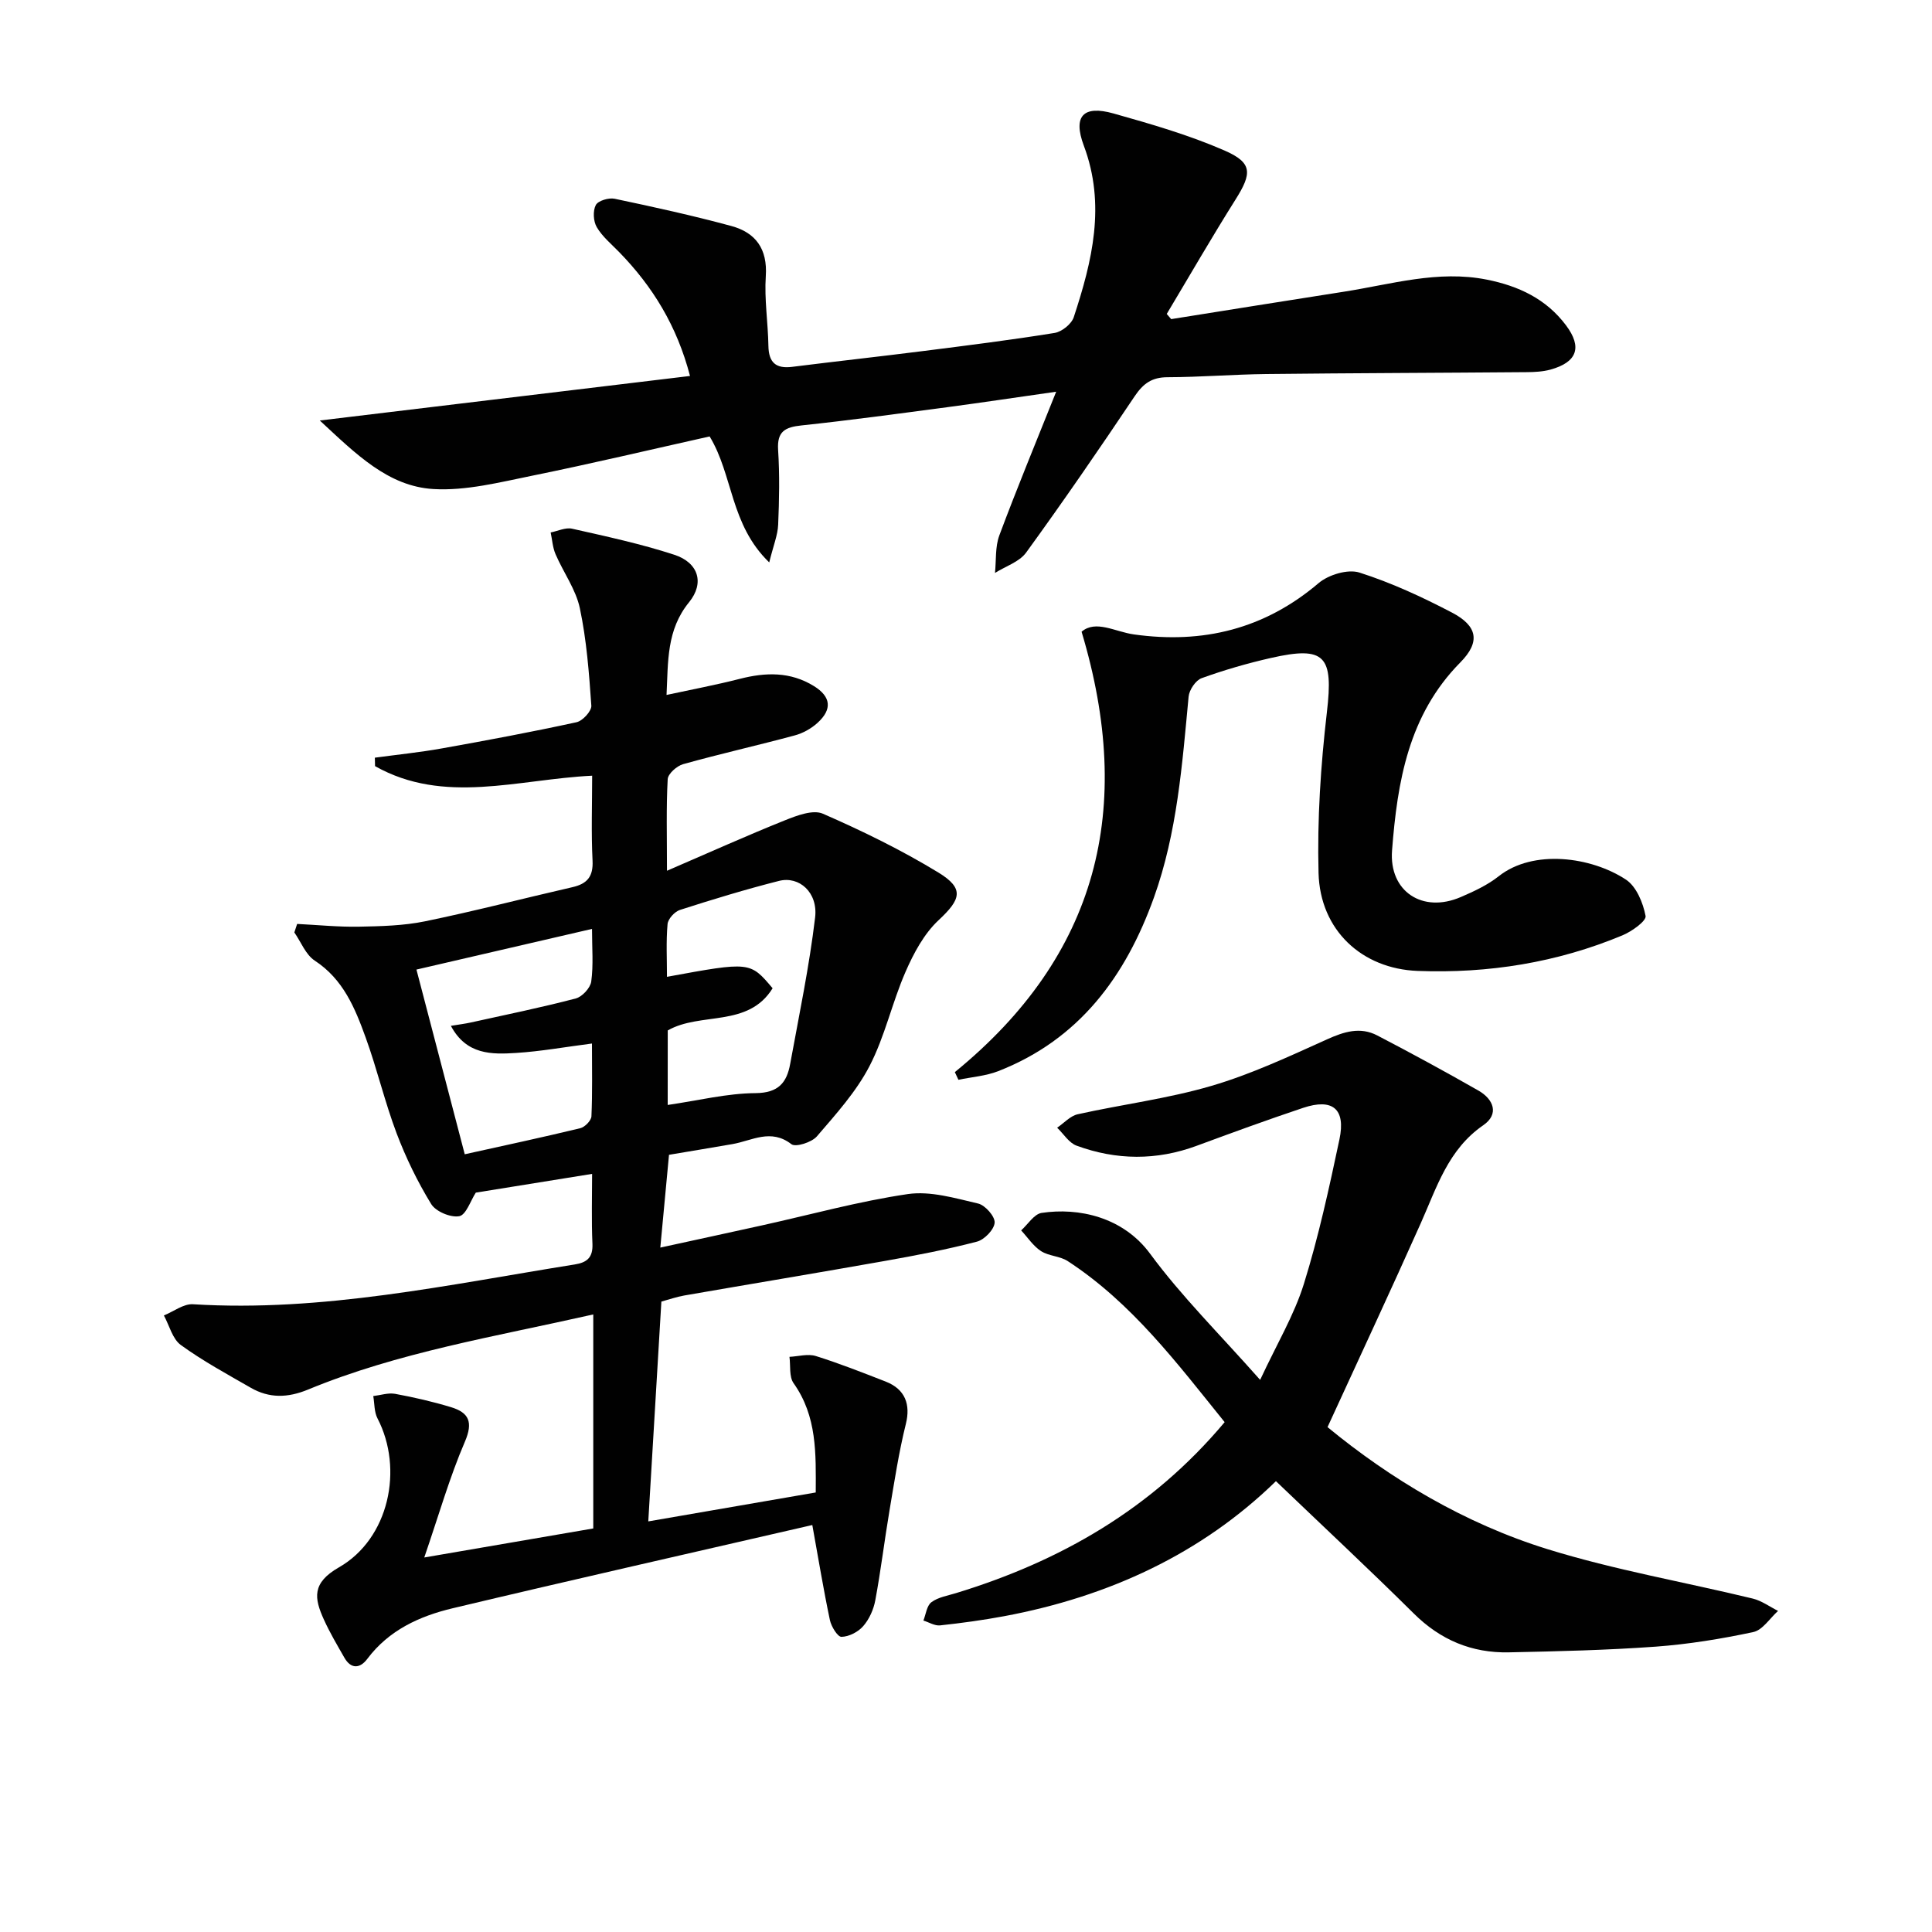
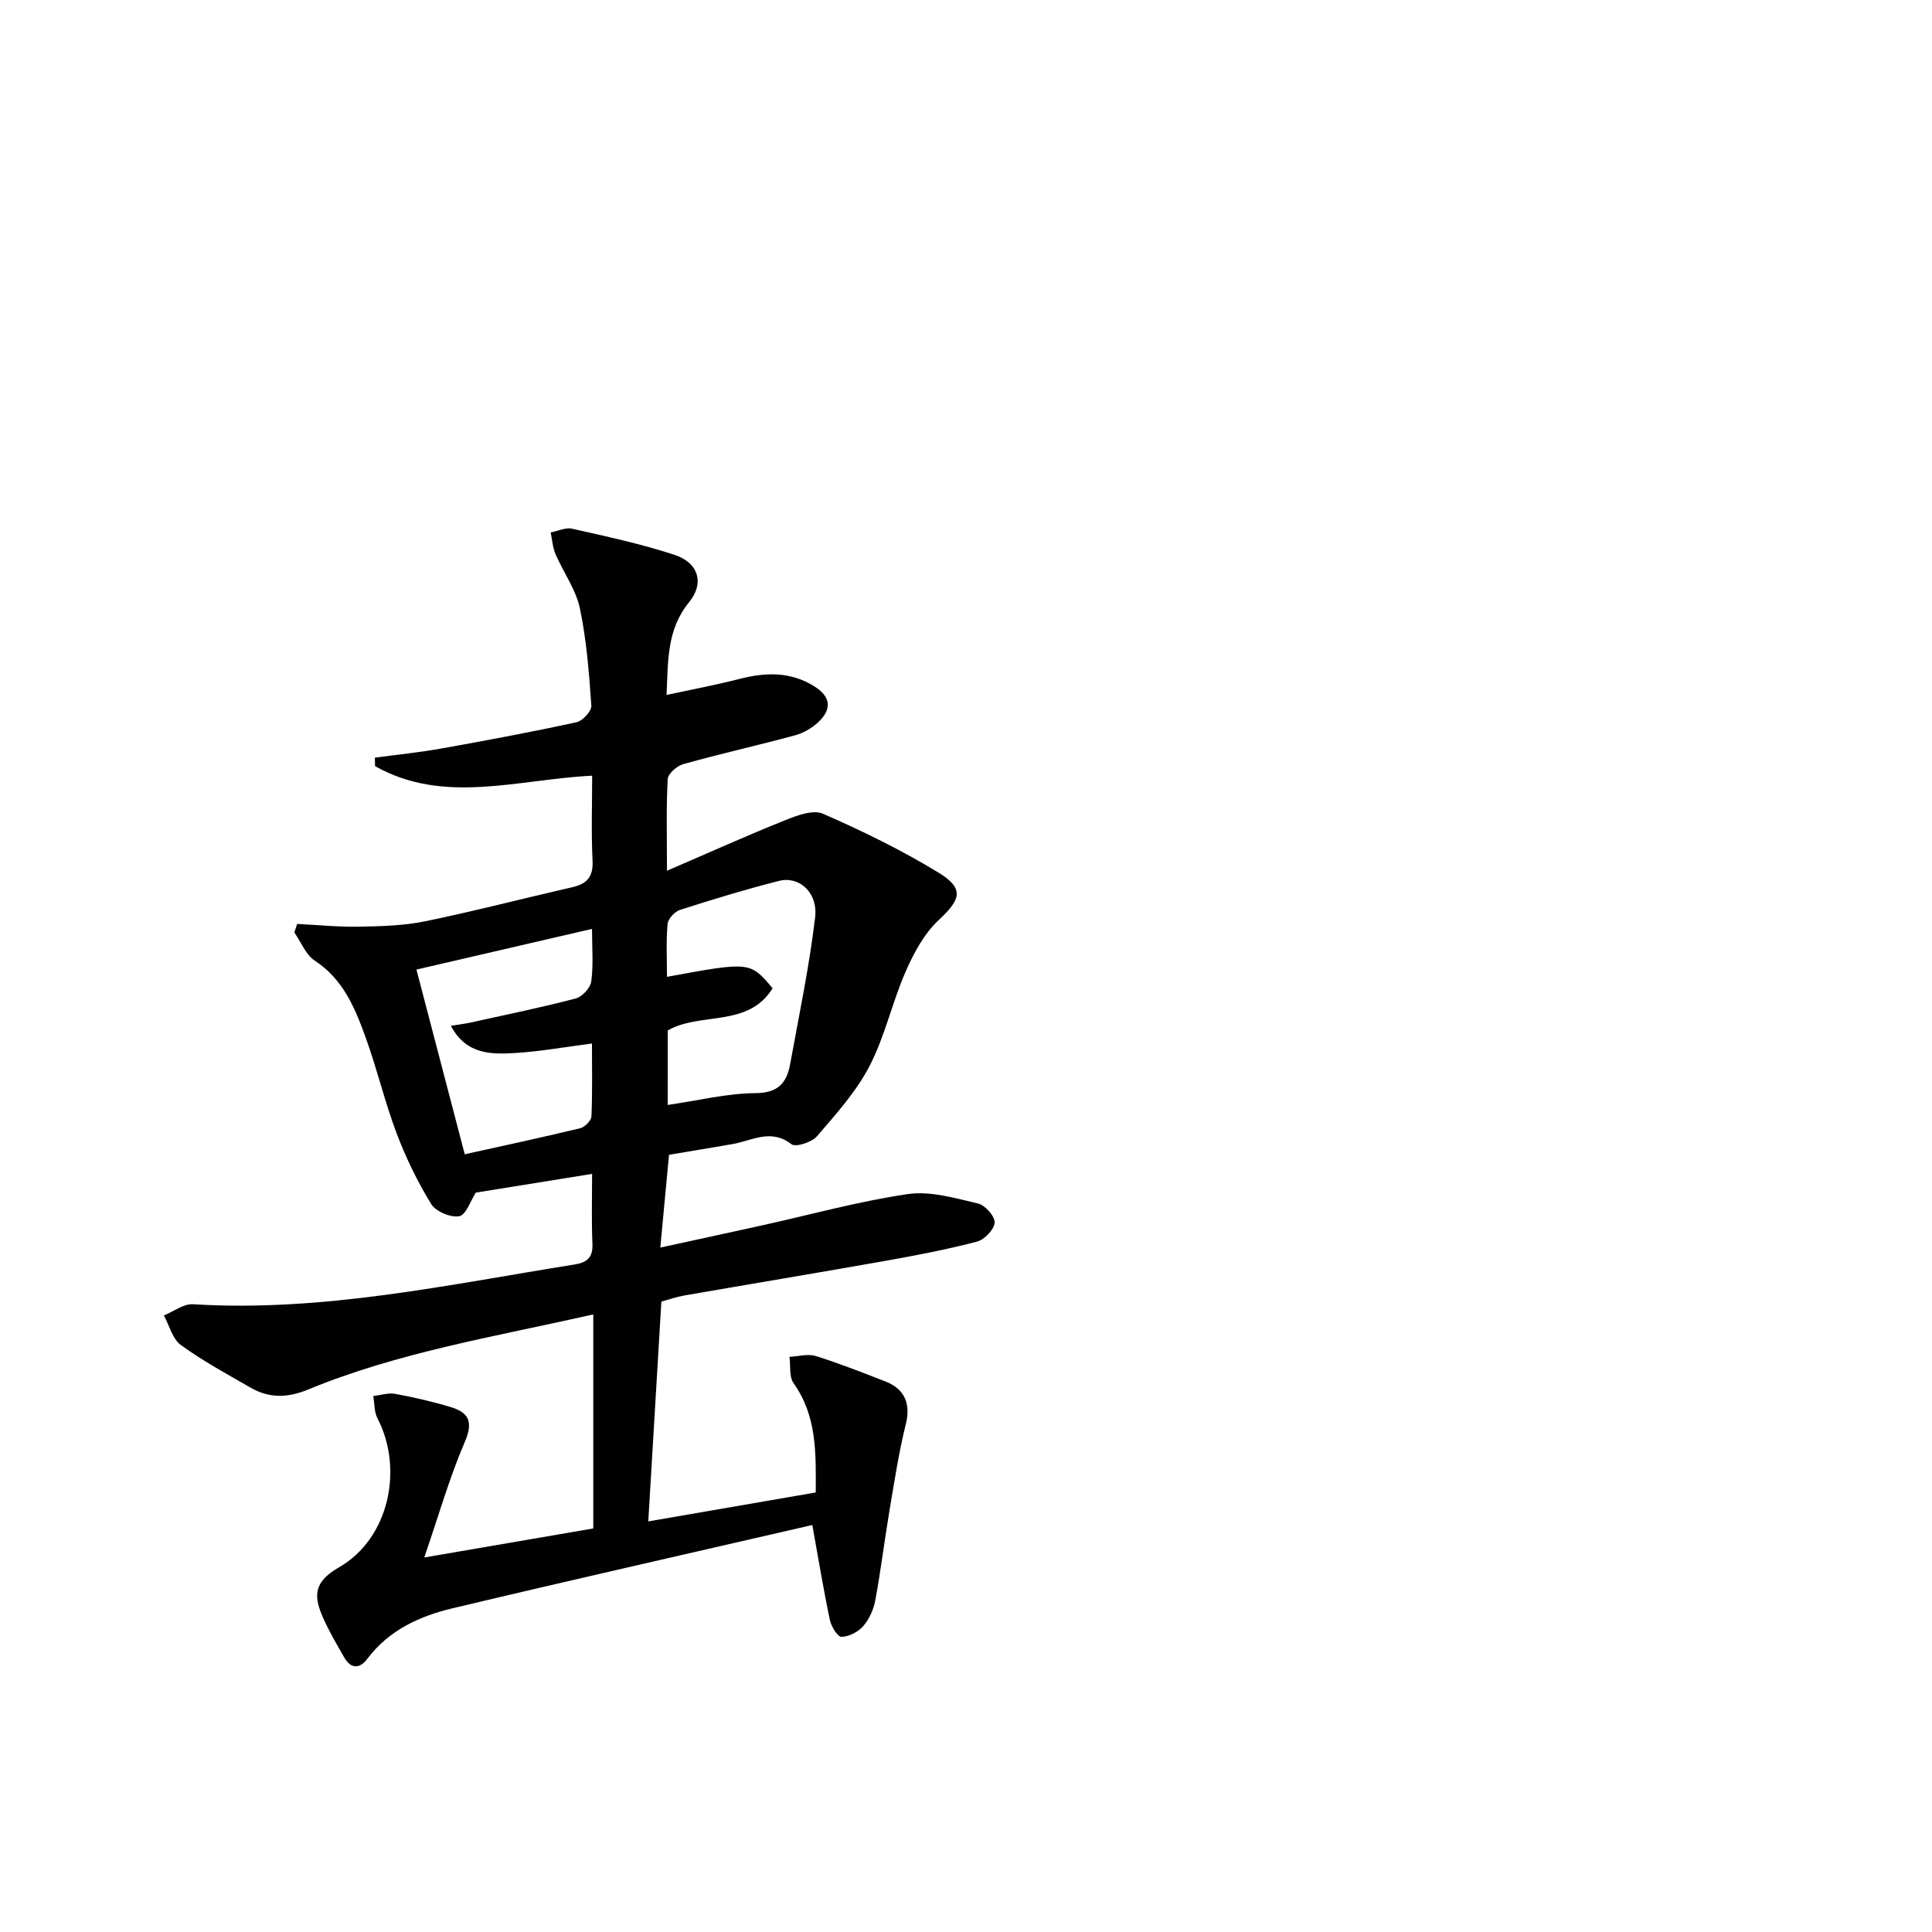
<svg xmlns="http://www.w3.org/2000/svg" enable-background="new 0 0 400 400" viewBox="0 0 400 400">
  <g fill="#010101">
    <path d="m122.59 243.04c-8.75 1.41-16.7 2.69-24.08 3.88-1.09 1.68-2.01 4.61-3.42 4.88-1.78.33-4.87-.96-5.82-2.52-2.83-4.62-5.24-9.58-7.16-14.65-2.45-6.49-4.04-13.31-6.41-19.84-2.2-6.08-4.64-12.05-10.53-15.9-1.88-1.23-2.85-3.86-4.23-5.84.19-.59.38-1.18.58-1.76 4.27.21 8.54.65 12.8.57 4.57-.09 9.22-.2 13.67-1.11 10.22-2.1 20.34-4.74 30.52-7.07 3.06-.7 4.34-2.19 4.17-5.51-.29-5.79-.08-11.6-.08-17.57-15.4.75-30.66 6.08-44.95-1.98-.01-.58-.03-1.17-.04-1.75 4.64-.63 9.32-1.1 13.93-1.93 9.3-1.66 18.59-3.4 27.82-5.41 1.27-.27 3.14-2.32 3.07-3.42-.47-6.76-.98-13.58-2.38-20.19-.83-3.9-3.41-7.41-5.03-11.18-.6-1.39-.69-2.99-1.01-4.5 1.48-.29 3.08-1.08 4.43-.78 7.1 1.6 14.25 3.14 21.15 5.39 5.01 1.63 6.33 5.84 3.07 9.84-4.68 5.74-4.32 12.25-4.66 19.19 5.33-1.15 10.28-2.08 15.16-3.33 5.35-1.37 10.48-1.52 15.36 1.5 3.5 2.17 3.86 4.78.73 7.62-1.3 1.18-3.02 2.14-4.71 2.59-7.68 2.07-15.44 3.81-23.1 5.95-1.3.36-3.14 1.99-3.2 3.11-.32 5.8-.15 11.62-.15 18.96 8.68-3.74 16.48-7.26 24.41-10.44 2.47-.99 5.82-2.27 7.87-1.37 8.19 3.57 16.28 7.53 23.9 12.17 5.46 3.33 4.67 5.57.05 9.88-3.01 2.81-5.16 6.84-6.84 10.69-2.79 6.38-4.27 13.38-7.46 19.52-2.76 5.32-6.95 9.95-10.9 14.55-1.06 1.23-4.39 2.29-5.27 1.61-4.27-3.3-8.15-.72-12.19-.02-4.4.76-8.8 1.49-13.15 2.22-.59 6.33-1.16 12.38-1.8 19.21 7.34-1.6 14.23-3.09 21.11-4.61 10.04-2.22 19.99-4.98 30.14-6.47 4.68-.68 9.78.85 14.55 1.96 1.46.34 3.51 2.67 3.42 3.96-.1 1.43-2.12 3.53-3.67 3.93-6.24 1.63-12.61 2.85-18.97 3.98-13.86 2.46-27.76 4.76-41.63 7.17-1.61.28-3.18.84-4.73 1.26-.9 15.07-1.79 29.95-2.71 45.51 11.56-2 22.9-3.96 34.67-5.99.03-8.05.3-15.74-4.59-22.63-.95-1.34-.6-3.61-.85-5.45 1.83-.09 3.81-.68 5.45-.17 4.9 1.53 9.69 3.43 14.47 5.29 4.08 1.59 5.17 4.78 4.18 8.76-1.46 5.88-2.37 11.9-3.38 17.88-1.05 6.21-1.8 12.47-2.95 18.65-.35 1.89-1.25 3.91-2.5 5.34-1.04 1.21-2.95 2.19-4.5 2.22-.8.02-2.12-2.14-2.4-3.48-1.33-6.3-2.37-12.66-3.64-19.67-24.81 5.72-49.68 11.33-74.49 17.24-6.84 1.63-13.19 4.53-17.65 10.48-1.47 1.97-3.35 2.19-4.75-.27-1.48-2.59-3.01-5.17-4.24-7.89-1.99-4.39-2.54-7.56 3.13-10.8 10.37-5.94 13.42-20.38 7.97-30.85-.69-1.33-.6-3.06-.87-4.61 1.51-.18 3.1-.72 4.53-.46 3.9.72 7.78 1.61 11.57 2.76 3.68 1.12 4.63 3.05 2.87 7.15-3.18 7.39-5.39 15.18-8.41 23.97 12.54-2.15 23.9-4.11 34.99-6.01 0-14.64 0-29.13 0-44.31-20.56 4.64-40.39 7.85-59.04 15.55-4.22 1.74-8.04 1.84-11.89-.38-4.9-2.82-9.9-5.53-14.46-8.84-1.74-1.26-2.37-4.03-3.51-6.12 2.01-.81 4.07-2.44 6.02-2.32 26.83 1.66 52.86-4.06 79.06-8.24 2.49-.4 3.76-1.41 3.65-4.23-.22-4.92-.07-9.88-.07-14.52zm-.02-50.72c-12.64 2.93-24.41 5.65-36.35 8.42 3.23 12.37 6.6 25.23 10 38.24 8.17-1.81 16.08-3.5 23.93-5.4.94-.23 2.26-1.58 2.3-2.46.22-4.94.11-9.89.11-15.07-5.59.72-10.62 1.63-15.68 1.95s-10.31.43-13.53-5.61c1.68-.28 2.93-.43 4.15-.7 7.25-1.6 14.53-3.09 21.71-4.97 1.33-.35 3.02-2.18 3.2-3.51.47-3.41.16-6.92.16-10.89zm15.67 36.45c6.4-.93 12.29-2.41 18.2-2.45 4.74-.04 6.46-2.19 7.16-6.06 1.84-10.08 3.95-20.14 5.16-30.3.62-5.18-3.29-8.64-7.47-7.58-6.9 1.75-13.73 3.83-20.51 6.01-1.1.35-2.48 1.86-2.57 2.94-.32 3.59-.12 7.22-.12 10.91 17.21-3.16 17.21-3.16 21.87 2.37-5.08 8.21-14.9 4.84-21.71 8.73-.01 5.02-.01 10-.01 15.43z" />
-     <path d="m218.67 81.1c-8.3 1.18-15.44 2.26-22.59 3.21-10.04 1.33-20.07 2.7-30.14 3.77-3.4.36-5.09 1.23-4.84 5.08.33 5.14.23 10.33.01 15.48-.09 2.15-.98 4.27-1.85 7.8-8.12-7.84-7.47-18.09-12.34-26.08-12.19 2.72-24.4 5.62-36.69 8.12-6.77 1.37-13.75 3.17-20.51 2.77-9.36-.56-16-7.23-23.51-14.19 26-3.13 50.99-6.14 76.65-9.22-2.71-10.39-7.74-18.53-14.65-25.63-1.62-1.67-3.5-3.21-4.65-5.17-.72-1.21-.84-3.37-.21-4.58.47-.91 2.69-1.57 3.91-1.31 8.09 1.7 16.18 3.48 24.15 5.64 5.03 1.36 7.52 4.73 7.14 10.39-.32 4.77.46 9.61.54 14.42.06 3.44 1.52 4.78 4.93 4.35 9.06-1.14 18.13-2.13 27.19-3.28s18.13-2.28 27.14-3.74c1.49-.24 3.5-1.85 3.96-3.26 3.82-11.61 6.68-23.26 2.08-35.52-2.3-6.14-.08-8.41 6.14-6.66 7.78 2.19 15.61 4.45 22.99 7.67 5.83 2.54 5.7 4.72 2.31 10.11-4.92 7.81-9.53 15.81-14.27 23.73.31.36.61.72.92 1.07 11.93-1.9 23.86-3.82 35.79-5.68 9.79-1.53 19.44-4.51 29.54-2.5 6.58 1.31 12.31 3.98 16.42 9.47 3.39 4.52 2.32 7.63-3.22 9.16-1.57.43-3.28.52-4.92.53-17.99.15-35.97.19-53.96.39-6.81.08-13.62.64-20.43.66-3.23.01-5.02 1.32-6.78 3.94-7.31 10.91-14.75 21.73-22.46 32.35-1.41 1.95-4.27 2.85-6.46 4.23.27-2.6.02-5.4.9-7.77 3.58-9.6 7.5-19.07 11.77-29.75z" />
-     <path d="m264.17 306.66c-15.43 15.05-34.65 23.91-56.24 27.95-4.4.82-8.85 1.43-13.3 1.91-1.1.12-2.3-.65-3.45-1 .52-1.3.69-3.08 1.66-3.8 1.38-1.03 3.32-1.34 5.05-1.87 21.62-6.6 40.56-17.4 55.66-35.41-9.83-12.17-19.18-24.67-32.5-33.35-1.61-1.05-3.92-1.02-5.53-2.07s-2.75-2.82-4.1-4.28c1.4-1.26 2.68-3.38 4.23-3.62 7.65-1.15 16.85.81 22.49 8.48 6.47 8.79 14.33 16.56 22.76 26.09 3.46-7.44 7.04-13.41 9.05-19.86 3.05-9.8 5.24-19.89 7.37-29.95 1.33-6.3-1.42-8.55-7.52-6.51-7.39 2.47-14.72 5.15-22.03 7.85-8.32 3.08-16.64 3-24.87-.02-1.59-.58-2.7-2.45-4.03-3.72 1.41-.95 2.7-2.43 4.24-2.78 9.22-2.05 18.67-3.23 27.7-5.88 8.22-2.41 16.09-6.1 23.93-9.63 3.54-1.6 6.88-2.65 10.41-.81 7.05 3.67 14.04 7.47 20.94 11.41 3.15 1.8 4.35 4.88 1 7.18-7.27 5.01-9.61 12.83-12.92 20.25-6.21 13.93-12.67 27.74-19.32 42.25 12.96 10.67 28.34 19.94 45.59 25.28 13.88 4.3 28.31 6.79 42.46 10.22 1.84.45 3.49 1.68 5.23 2.55-1.7 1.52-3.2 3.97-5.13 4.38-6.65 1.42-13.42 2.52-20.19 3.02-10.12.73-20.27.97-30.42 1.18-7.66.16-14.16-2.55-19.7-8.06-9.23-9.15-18.73-18-28.52-27.38z" />
-     <path d="m197.69 221.97c29.66-24.2 37.24-54.53 26.24-91.18 2.94-2.51 6.92.01 10.83.56 14.28 2 27.04-1.1 38.24-10.62 2.05-1.74 6.05-2.95 8.45-2.19 6.6 2.1 12.99 5.06 19.15 8.28 5.33 2.78 5.93 6.09 1.75 10.32-10.75 10.88-13.04 24.7-14.14 38.92-.66 8.5 6.31 13.09 14.24 9.66 2.74-1.18 5.54-2.48 7.85-4.31 7.13-5.64 19.15-4.04 26.34.71 2.16 1.43 3.54 4.8 4.06 7.52.2 1.03-2.86 3.21-4.78 4.01-13.55 5.65-27.76 7.92-42.39 7.37-11.56-.43-20.23-8.43-20.54-20.29-.29-11.08.45-22.27 1.73-33.29 1.36-11.62-.32-13.78-11.62-11.21-4.84 1.1-9.65 2.49-14.32 4.18-1.23.44-2.56 2.43-2.69 3.81-1.33 14.06-2.36 28.14-7.18 41.6-5.87 16.36-15.48 29.39-32.21 35.94-2.6 1.02-5.51 1.22-8.27 1.8-.24-.54-.49-1.07-.74-1.59z" />
  </g>
</svg>